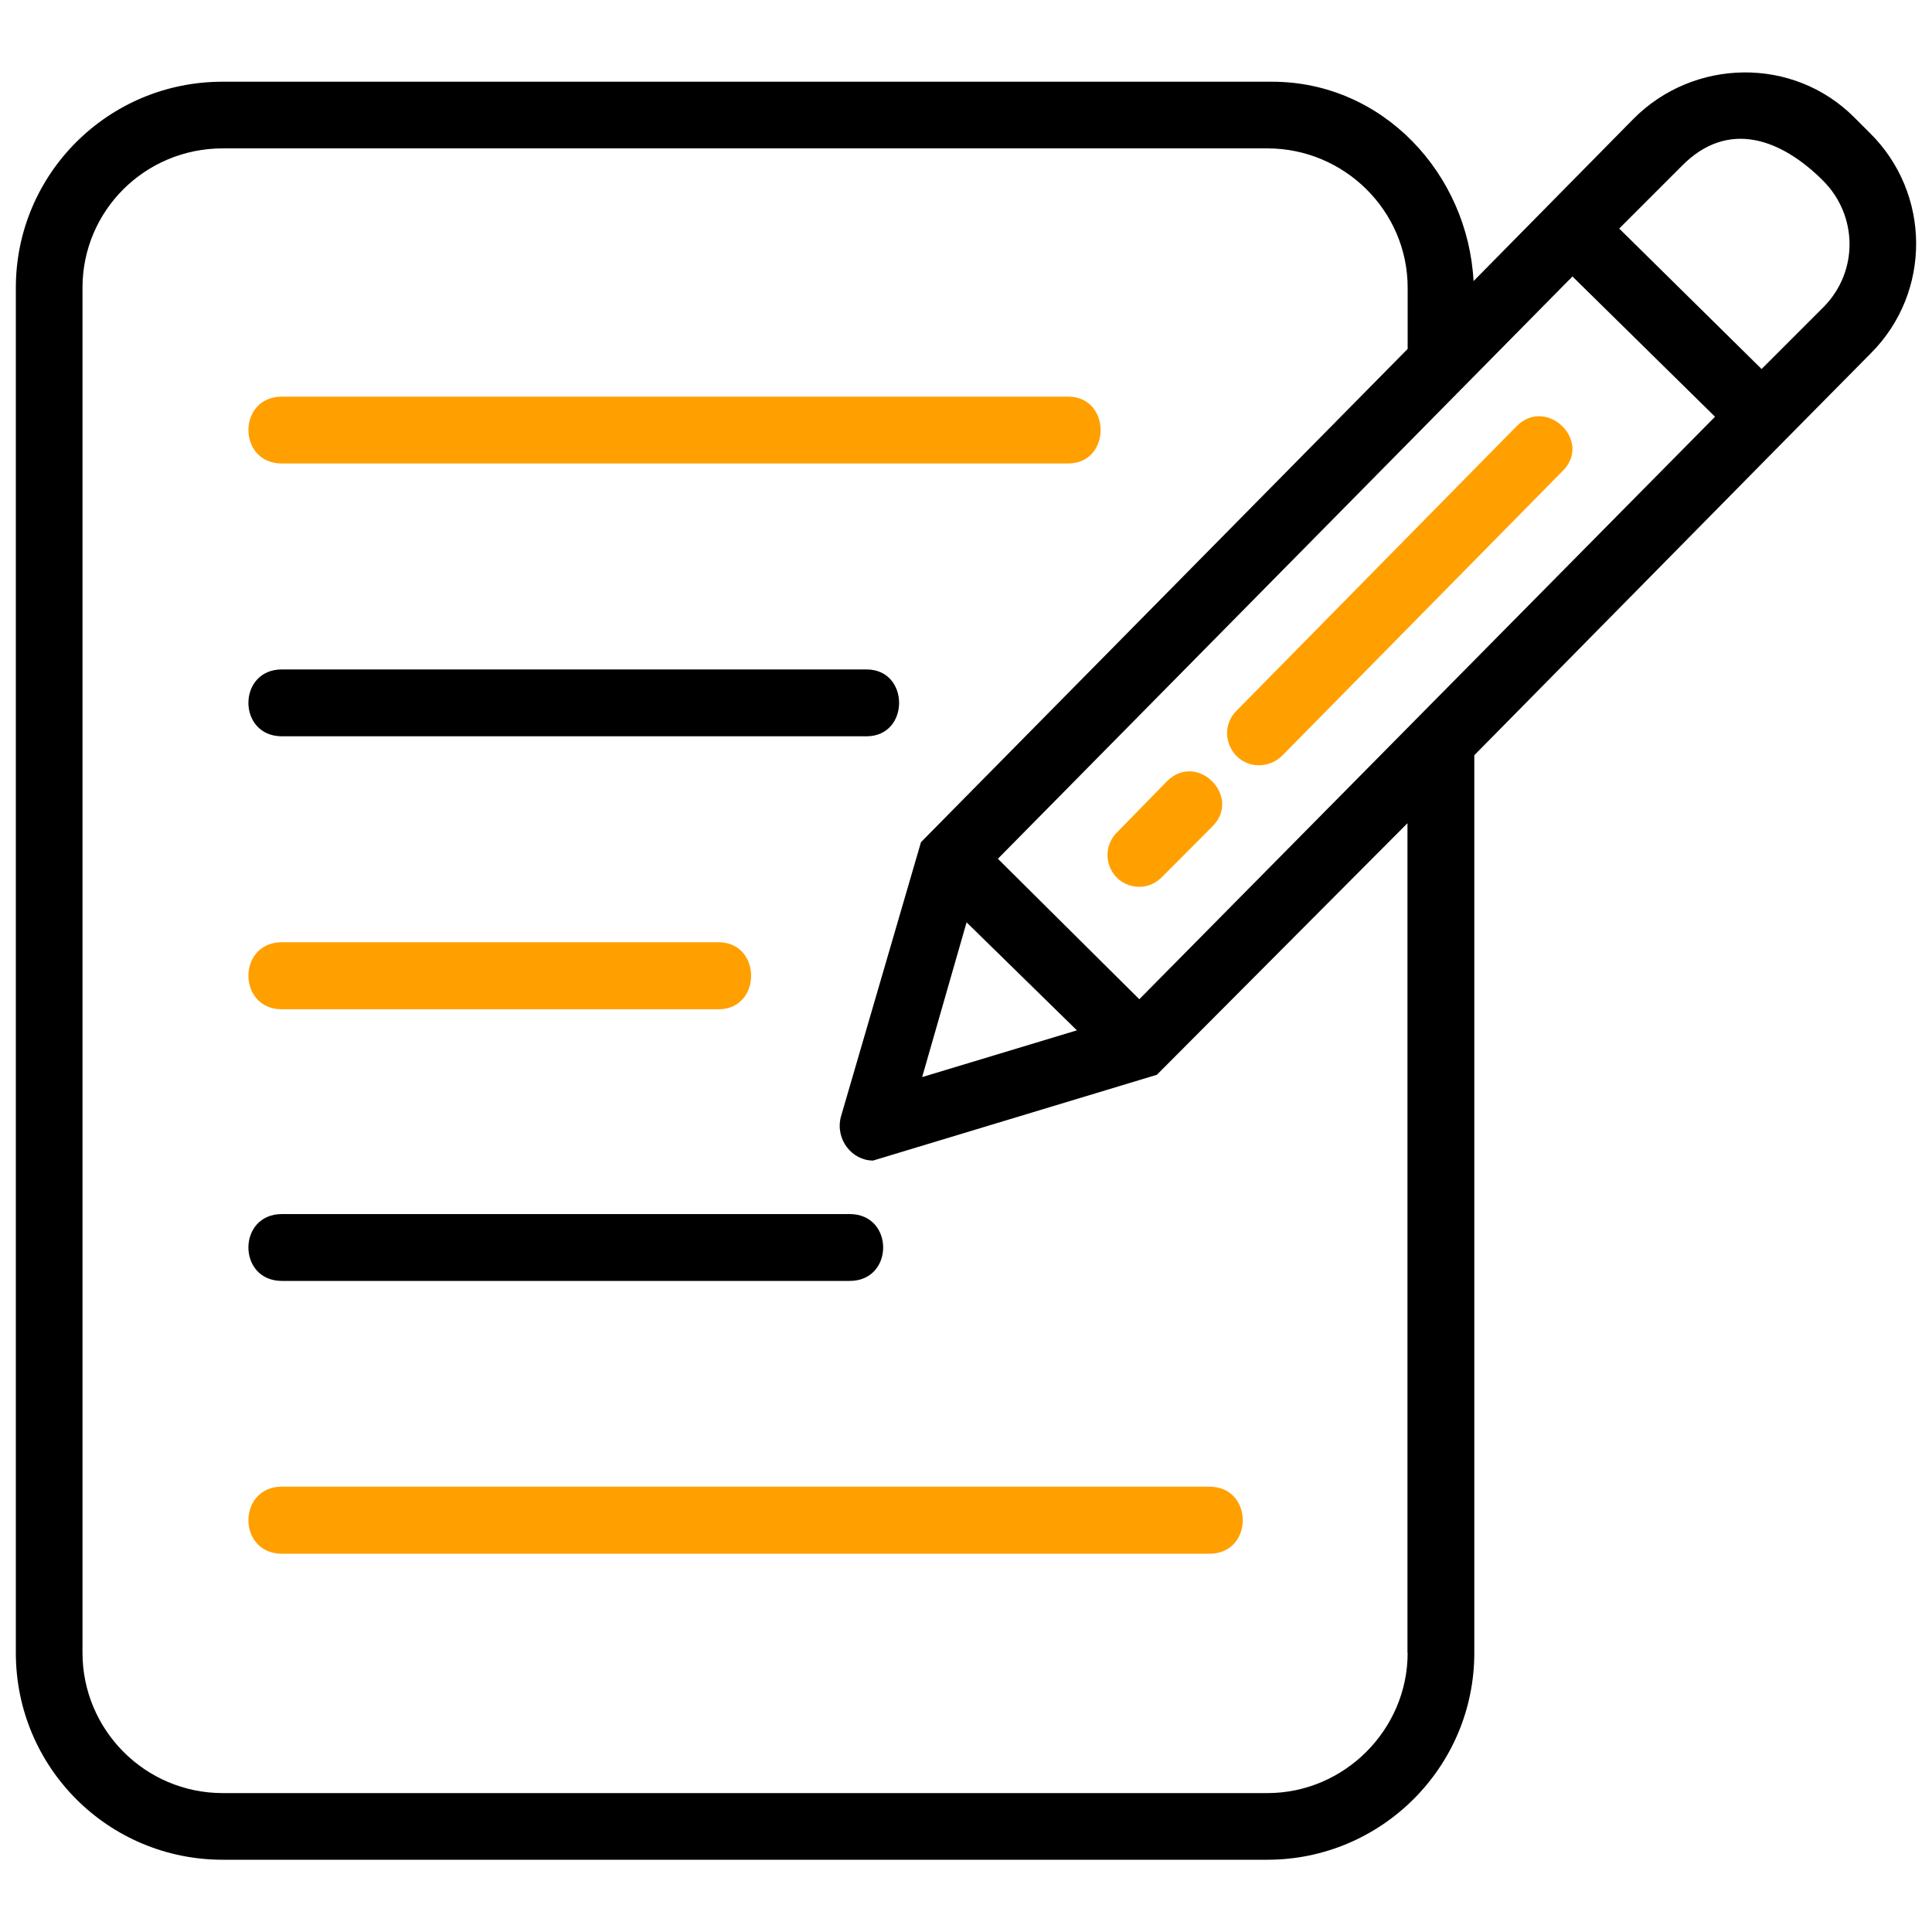
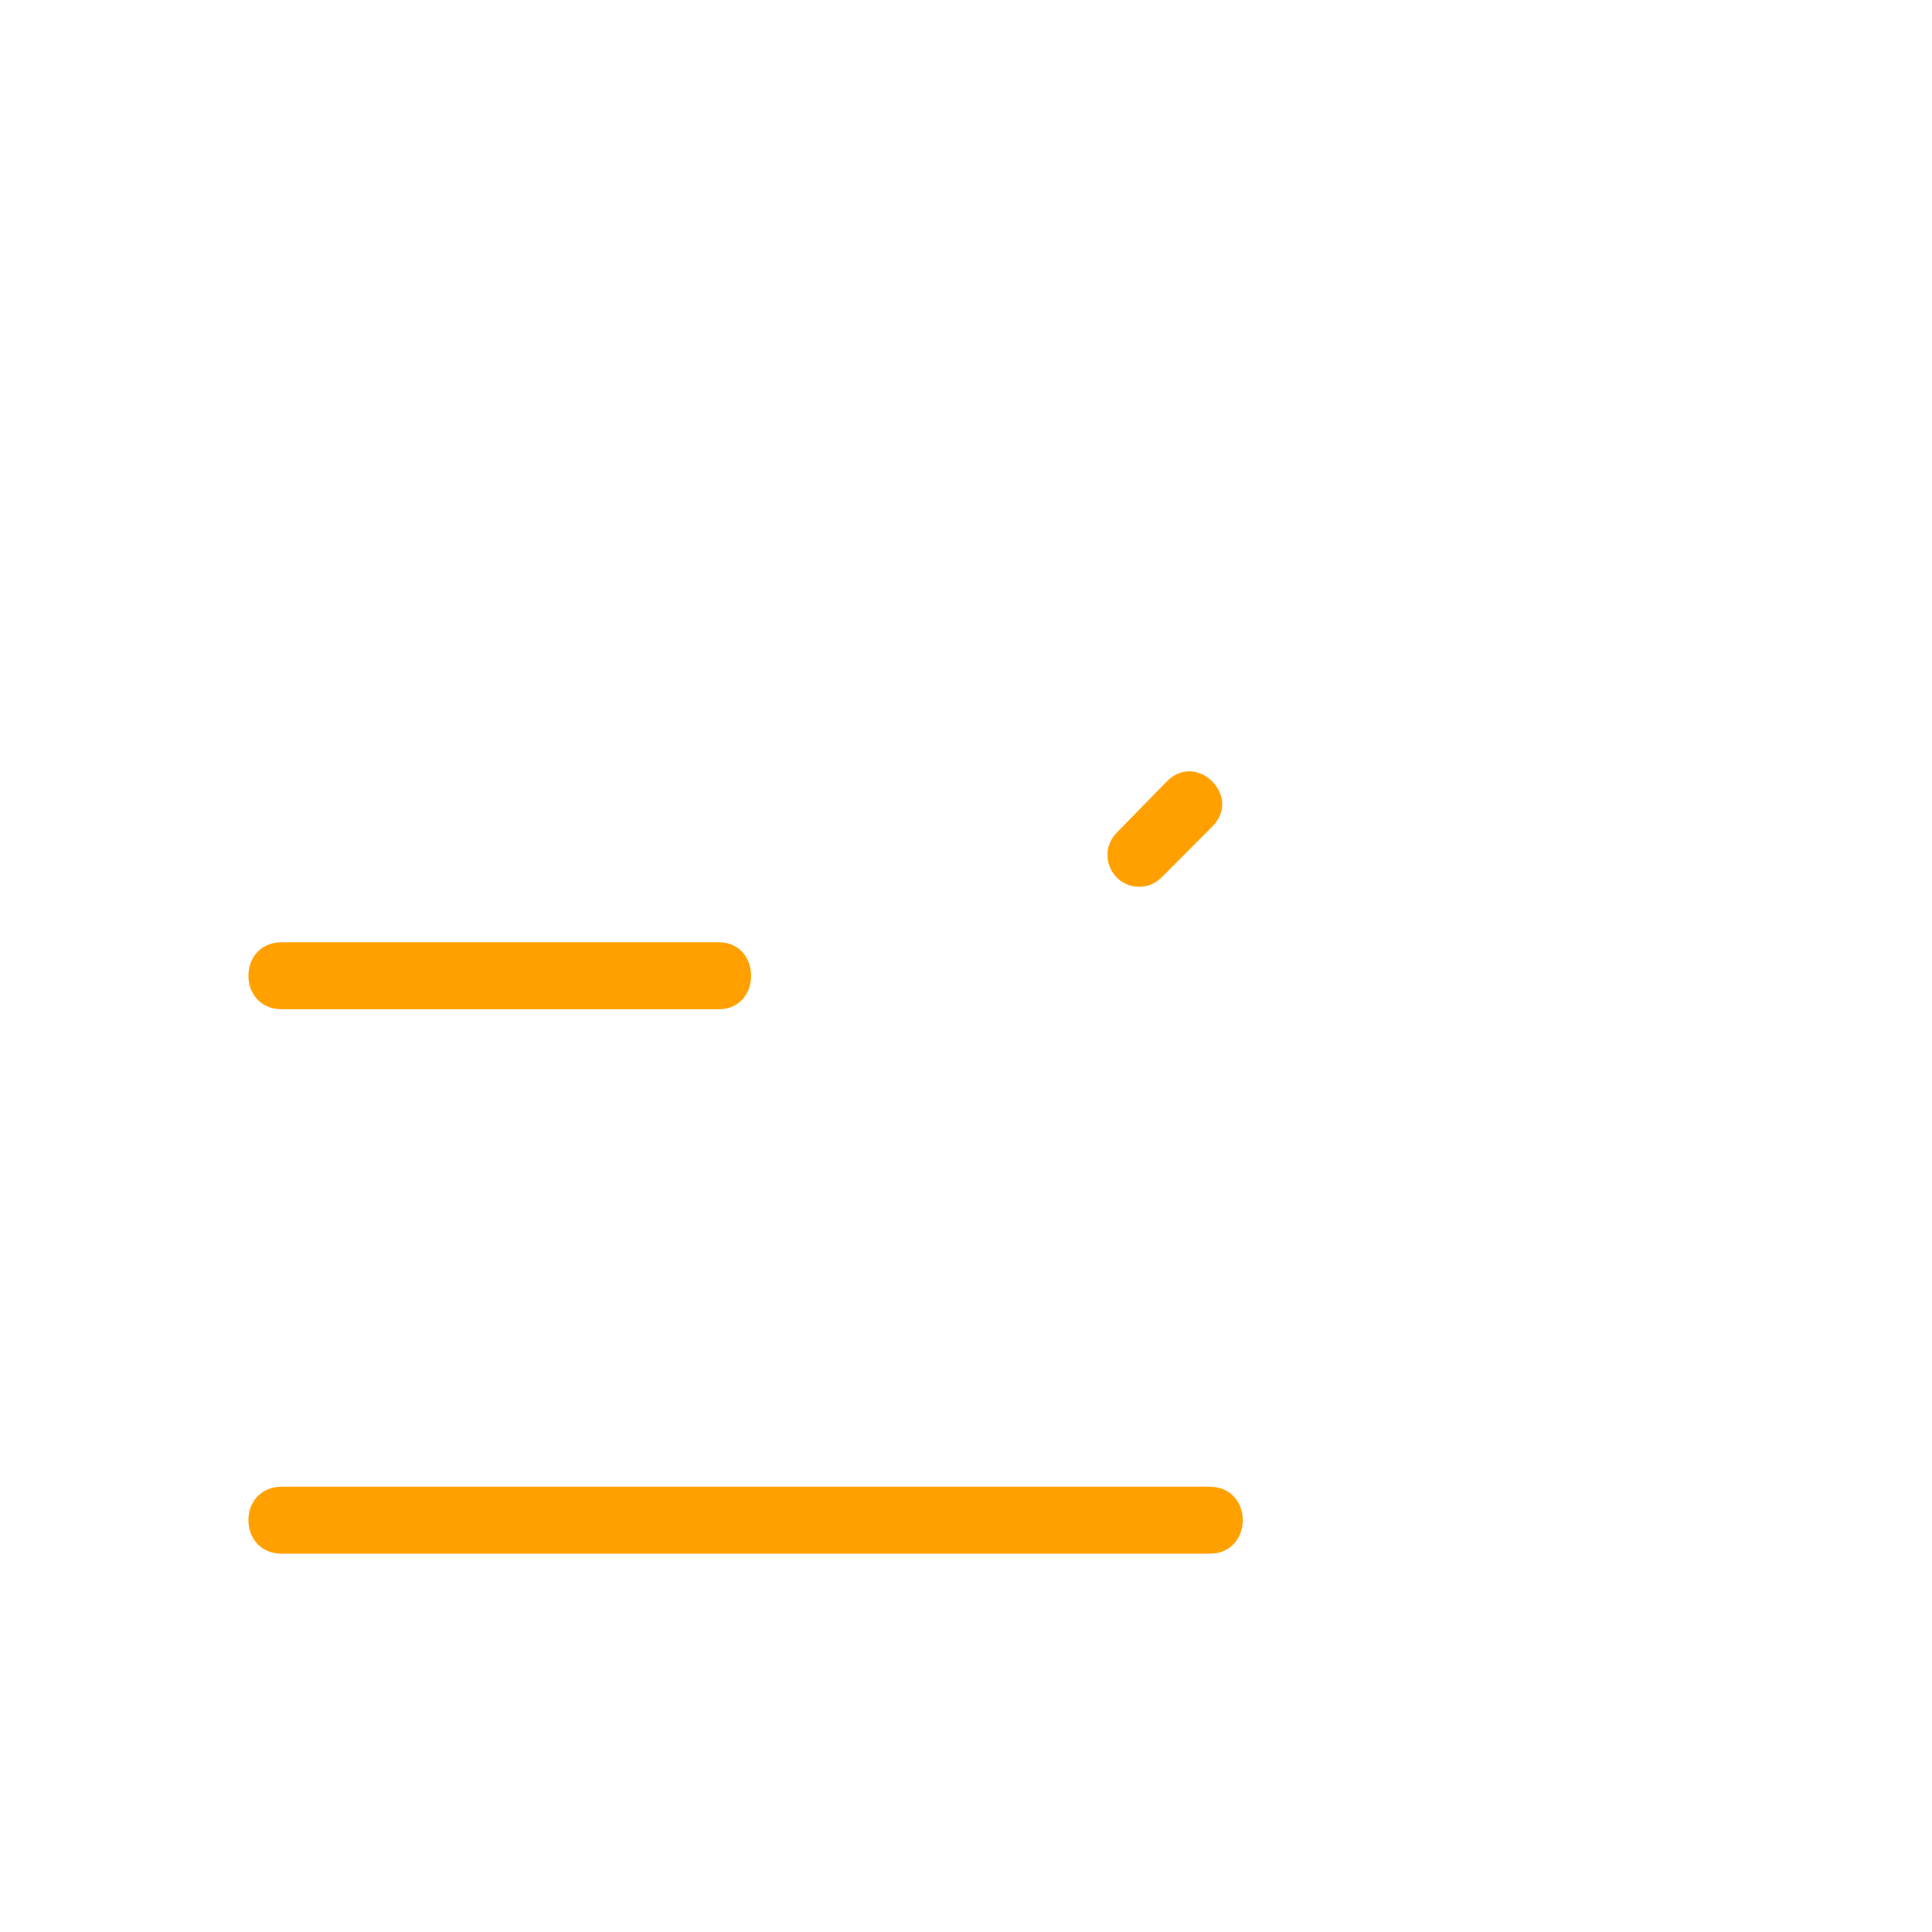
<svg xmlns="http://www.w3.org/2000/svg" id="Layer_1" width="100" height="100" viewBox="0 0 100 100">
  <defs>
    <style>.cls-1{fill:#ffa000;}</style>
  </defs>
  <path class="cls-1" d="m14.59,48.77h22.6c2.25,0,2.25,3.47,0,3.47H14.59c-2.31,0-2.31-3.47,0-3.47Z" />
-   <path d="m14.59,62.84h29.39c2.31,0,2.31,3.46,0,3.46H14.59c-2.31,0-2.31-3.46,0-3.46Z" />
-   <path d="m14.59,34.65h30.26c2.25,0,2.25,3.46,0,3.46H14.59c-2.31,0-2.31-3.46,0-3.46Z" />
-   <path class="cls-1" d="m14.59,20.53h40.69c2.25,0,2.25,3.46,0,3.46H14.59c-2.31,0-2.31-3.46,0-3.46Z" />
  <path class="cls-1" d="m14.59,76.95h48.01c2.3,0,2.3,3.47,0,3.47H14.59c-2.31,0-2.31-3.47,0-3.47Z" />
-   <path d="m96.78,6.88l-.81-.81c-3.16-3.16-8.29-3.05-11.4.06l-8.3,8.42c-.29-5.53-4.67-10.32-10.43-10.32H11.53c-5.93-.01-10.71,4.78-10.71,10.66v70.66c0,5.93,4.78,10.71,10.71,10.71h54.07c5.88,0,10.71-4.78,10.71-10.71v-46.46l16.08-16.31,4.44-4.49c3.17-3.17,3.11-8.3-.05-11.41Zm-23.92,78.67c0,3.98-3.28,7.26-7.26,7.26H11.53c-4.03,0-7.26-3.28-7.26-7.26V14.89c0-3.98,3.23-7.21,7.26-7.21h54.07c3.98,0,7.26,3.23,7.26,7.21v3.17l-25.19,25.53-4.15,14.23c-.29,1.15.57,2.25,1.67,2.25l14.69-4.44,12.97-13.02v42.94h.01Zm-22.83-37.81l5.71,5.59-8.01,2.42s2.3-8.01,2.3-8.01Zm8.94,3.98l-7.32-7.27,29.74-30.14,7.38,7.26-29.8,30.15ZM94.41,15.87l-3.23,3.23-7.37-7.27,3.23-3.23c2.42-2.47,5.19-1.38,7.32.75,1.79,1.79,1.85,4.67.05,6.52Z" />
  <path class="cls-1" d="m62.78,42.75l-2.64,2.65c-.34.33-.72.5-1.16.5-1.49,0-2.21-1.77-1.16-2.82l2.59-2.65c1.55-1.54,3.86.78,2.37,2.32Z" />
-   <path class="cls-1" d="m80.89,24.37l-14.52,14.74c-.33.33-.77.5-1.21.5-1.44,0-2.21-1.77-1.16-2.82l14.51-14.74c1.55-1.54,3.92.78,2.38,2.32Z" />
</svg>